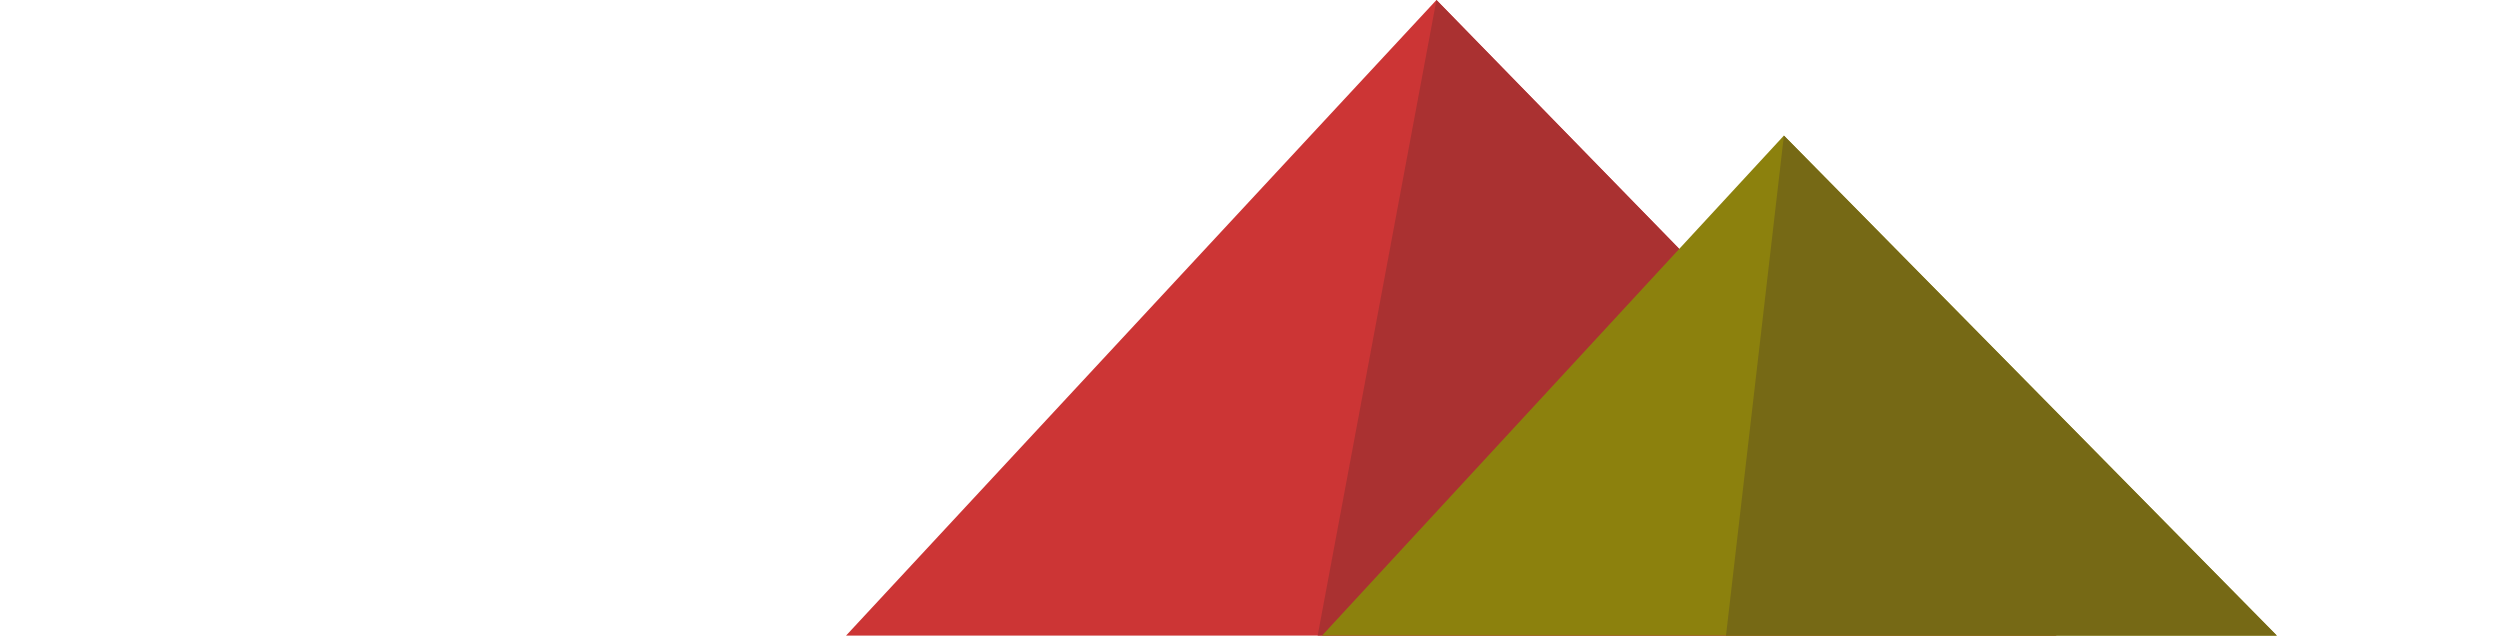
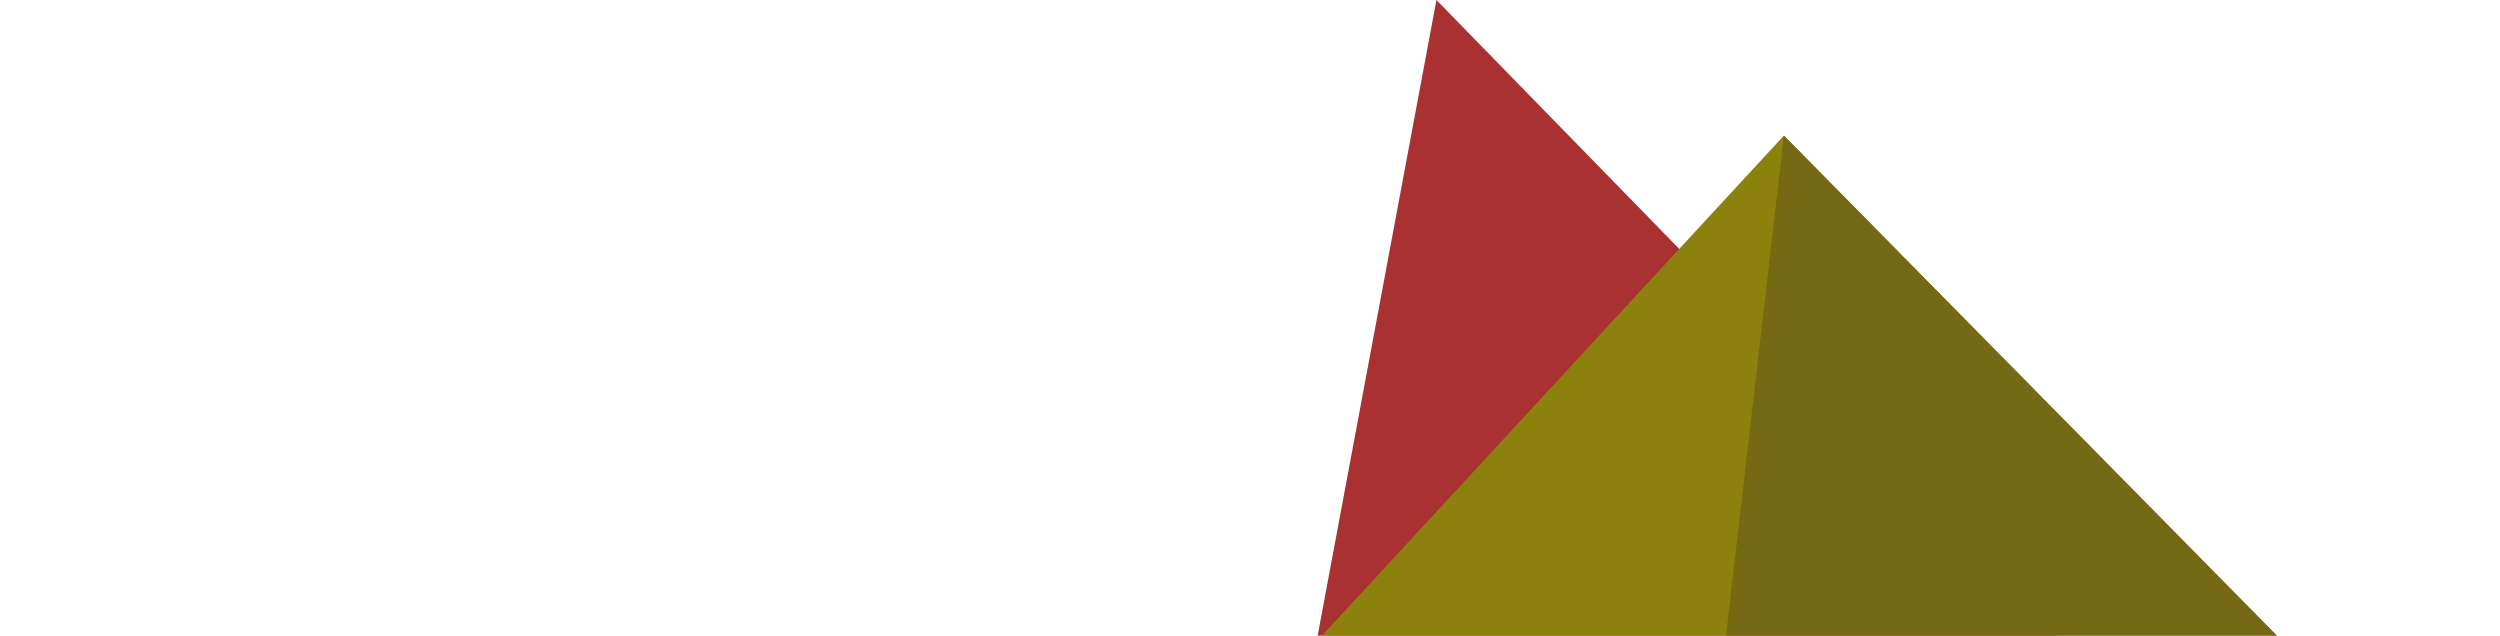
<svg xmlns="http://www.w3.org/2000/svg" id="Layer_2" data-name="Layer 2" version="1.1" viewBox="0 0 1770 450">
  <defs>
    <style>
      .cls-1 {
        fill: #cc3535;
      }

      .cls-1, .cls-2, .cls-3, .cls-4 {
        stroke-width: 0px;
      }

      .cls-2 {
        fill: #8c810d;
      }

      .cls-3 {
        fill: #aa3131;
      }

      .cls-4 {
        fill: #766915;
      }
    </style>
  </defs>
  <g id="Experiment">
-     <polygon class="cls-1" points="1017 0 599 450 1456 450 1017 0" />
    <polygon class="cls-3" points="1017 0 932.9 450 1456 450 1017 0" />
    <polygon class="cls-2" points="1263 96 1612 450 936 450 1263 96" />
    <polygon class="cls-4" points="1263 96 1612 450 1222 450 1263 96" />
  </g>
</svg>